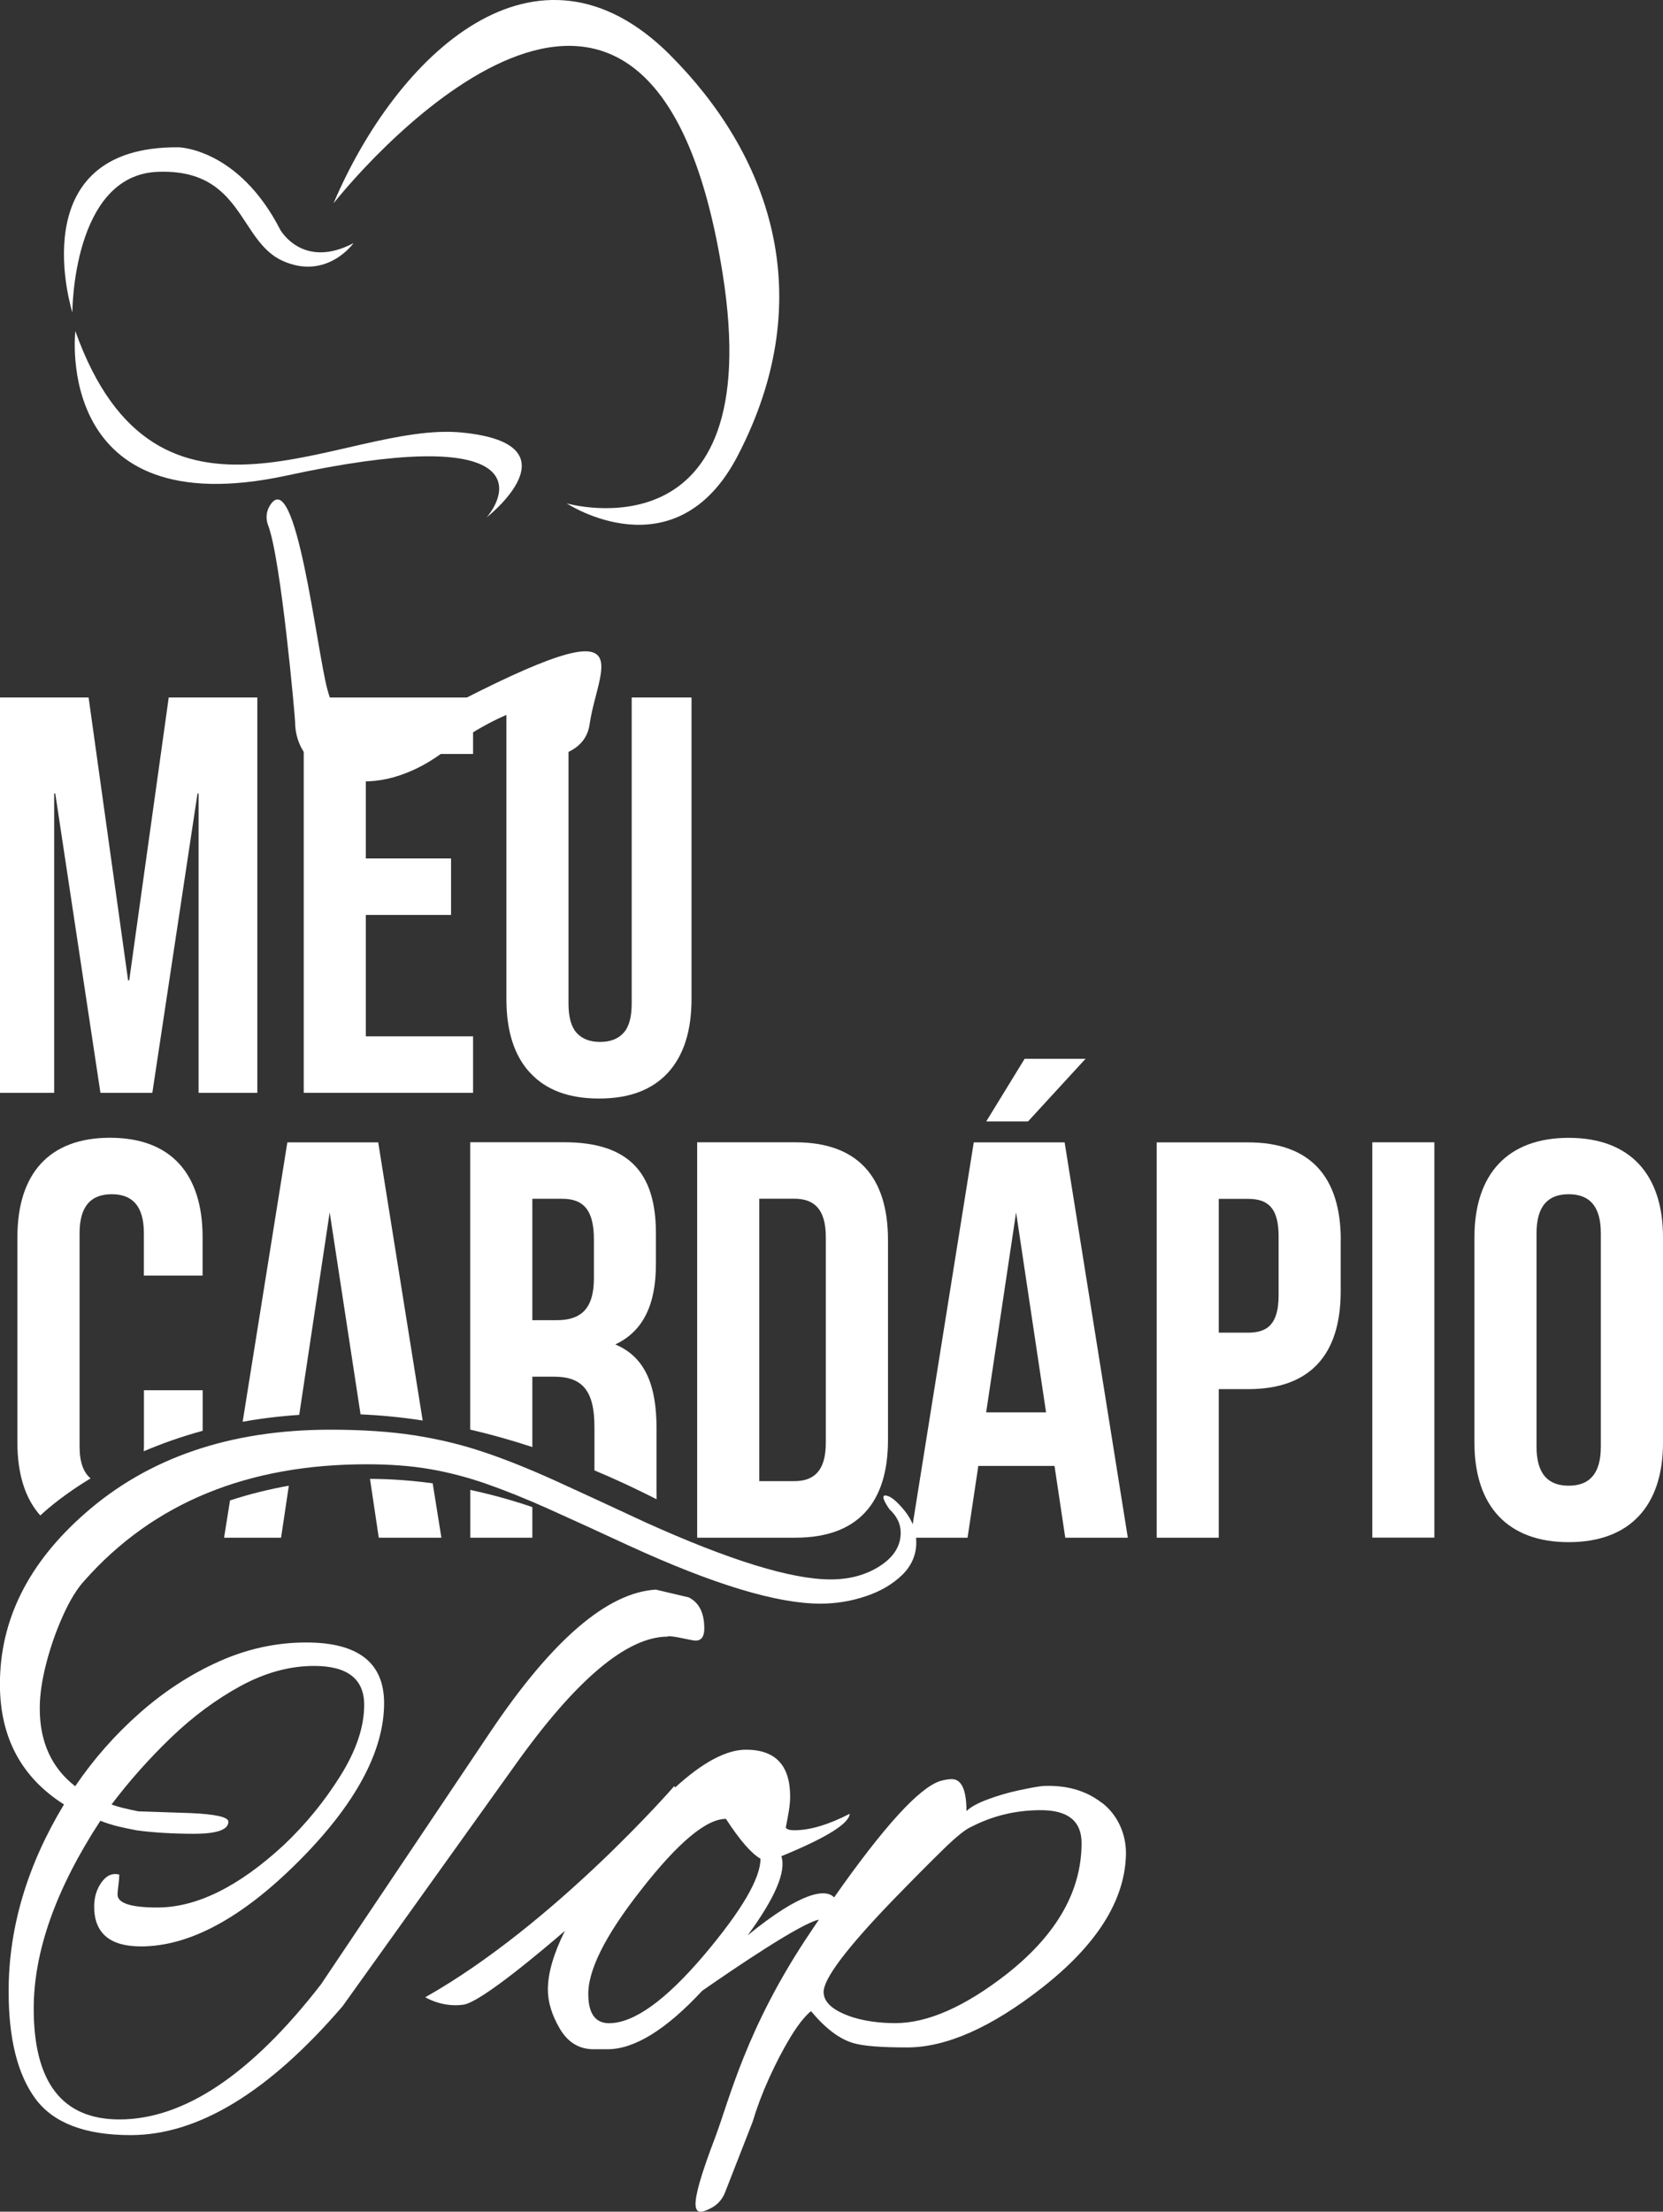
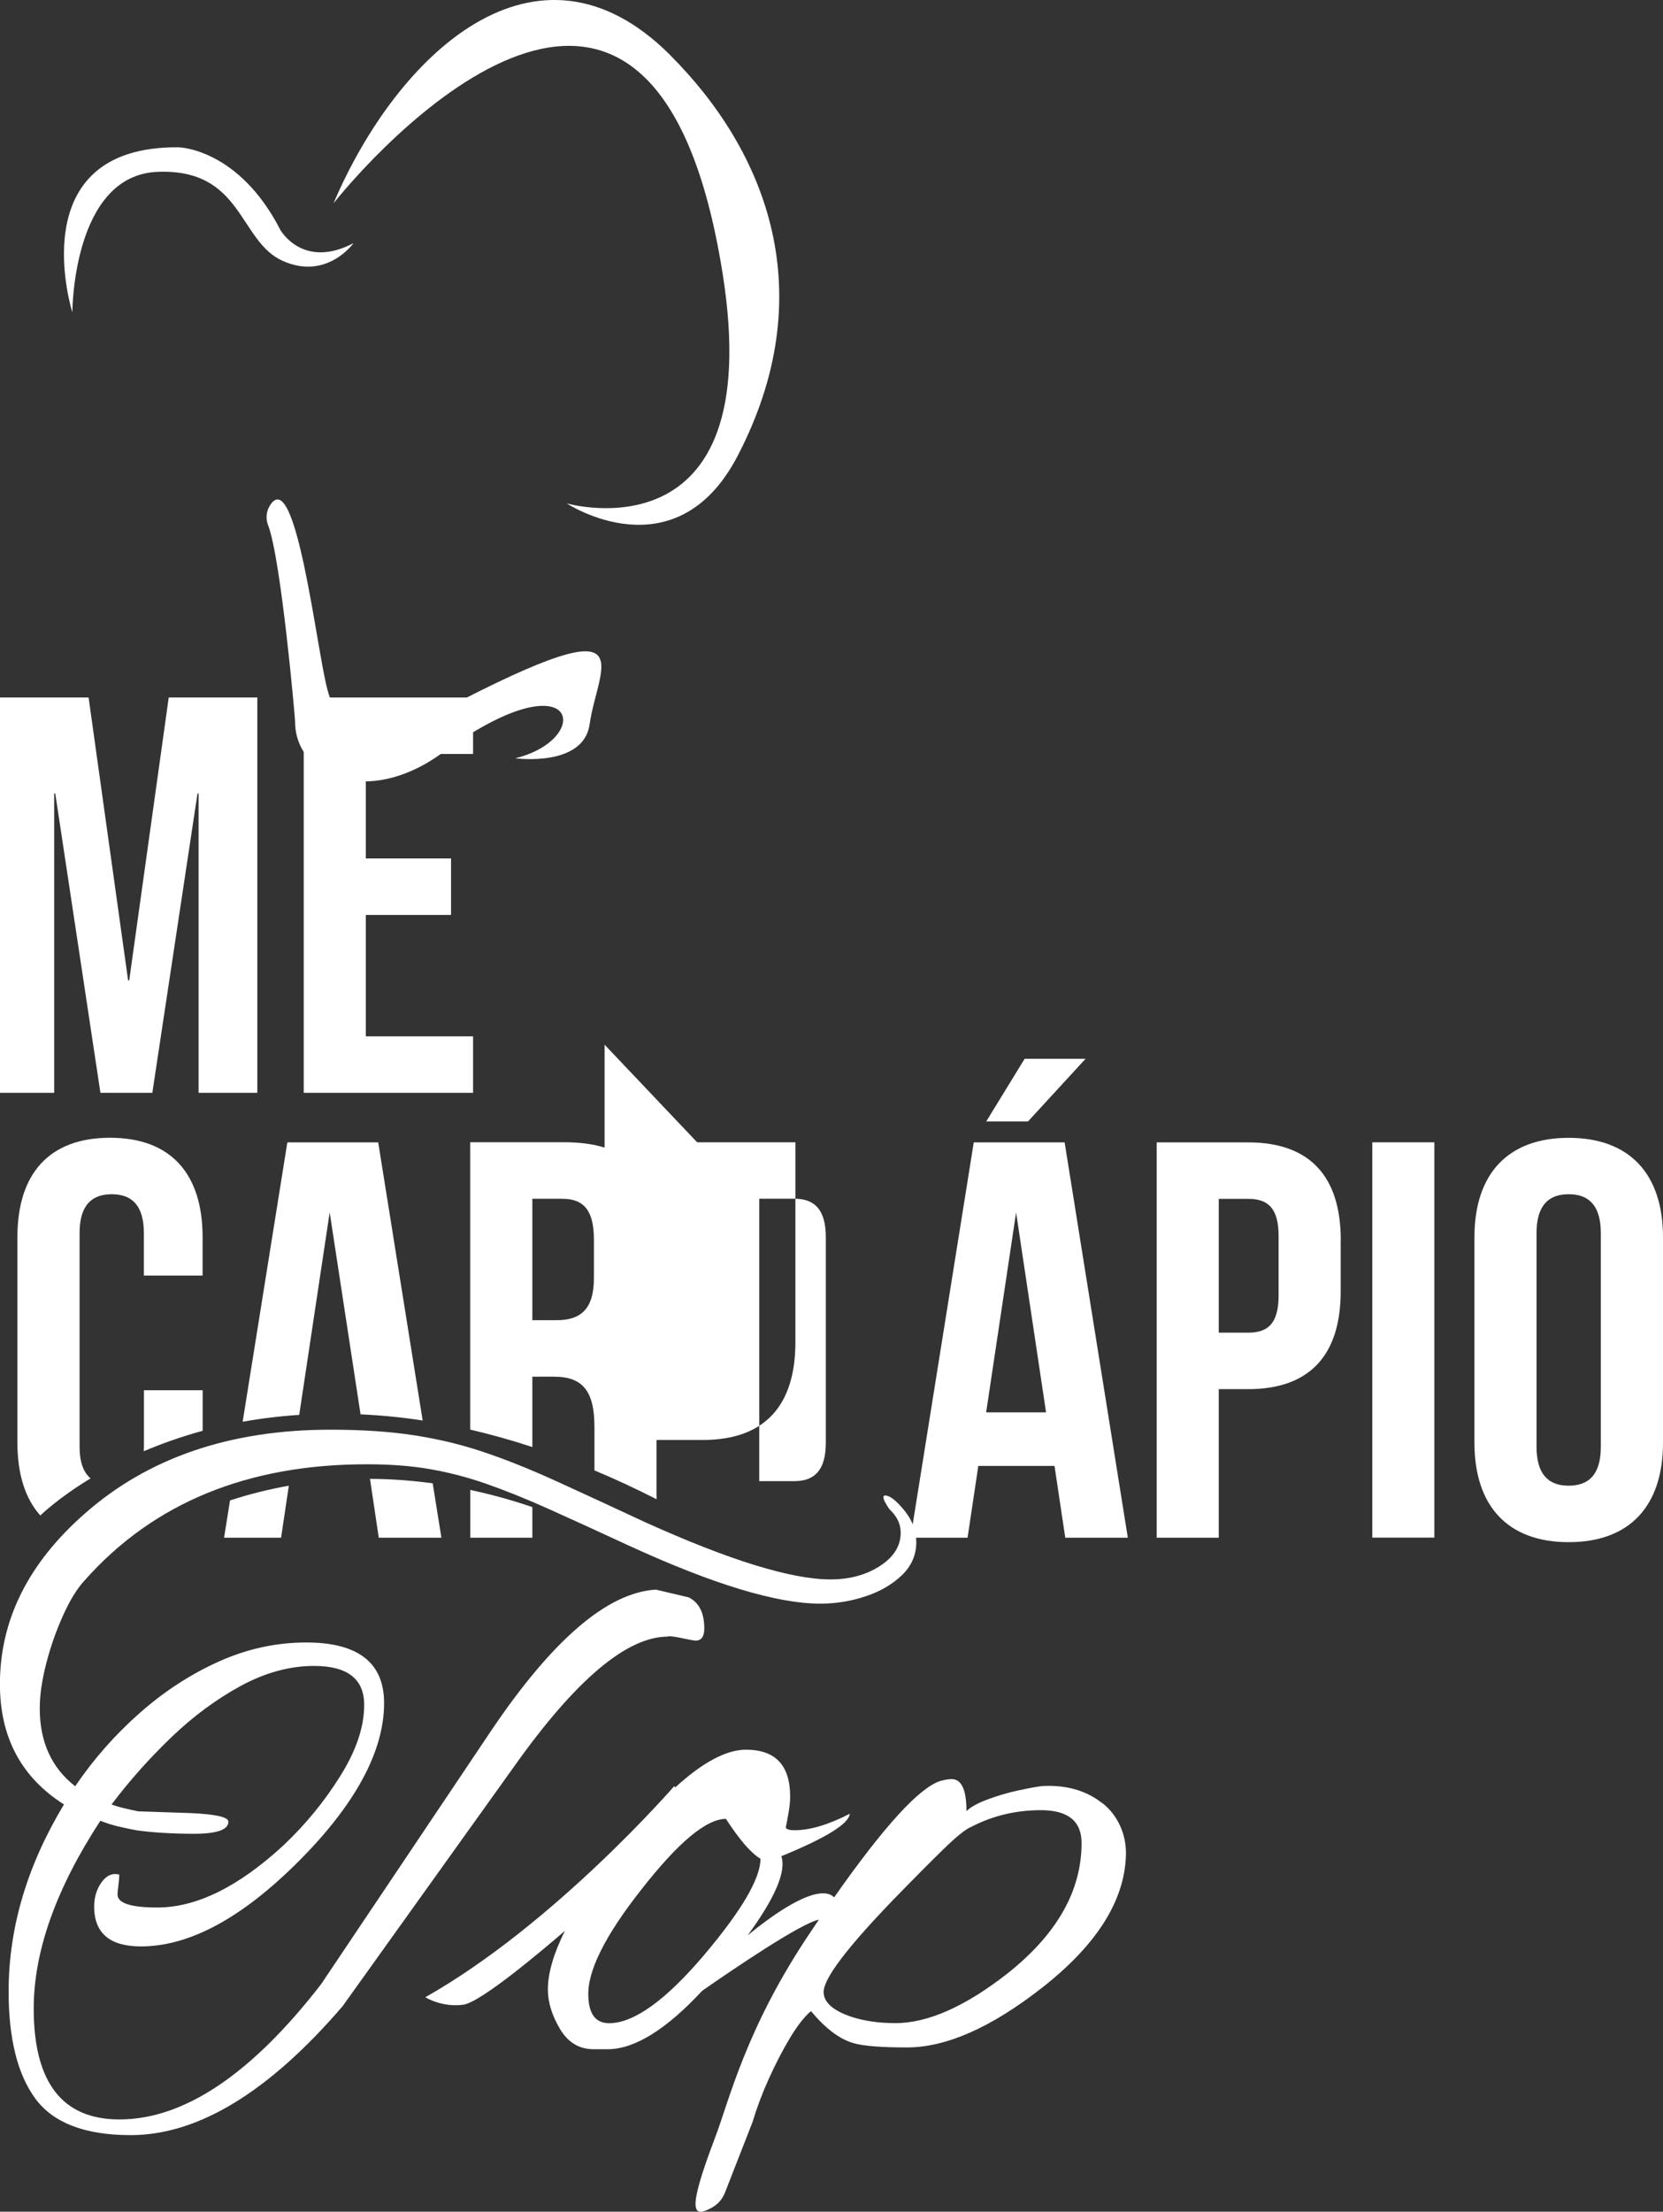
<svg xmlns="http://www.w3.org/2000/svg" id="Camada_2" viewBox="0 0 212.11 281.98">
  <rect x="0" y="0" width="212.11" height="281.98" fill="#333333" stroke="none" />
  <defs>
    <style>.cls-1{fill:#fff;}</style>
  </defs>
  <g id="Camada_1-2">
    <g>
-       <path class="cls-1" d="M88.92,145.64h12.53c7.92,0,11.81,4.39,11.81,12.46v25.49c0,8.06-3.89,12.46-11.81,12.46h-12.53v-50.4Zm7.92,7.2v36h4.46c2.52,0,4.03-1.3,4.03-4.9v-26.21c0-3.6-1.51-4.9-4.03-4.9h-4.46Z" />
+       <path class="cls-1" d="M88.92,145.64h12.53v25.49c0,8.06-3.89,12.46-11.81,12.46h-12.53v-50.4Zm7.92,7.2v36h4.46c2.52,0,4.03-1.3,4.03-4.9v-26.21c0-3.6-1.51-4.9-4.03-4.9h-4.46Z" />
      <path class="cls-1" d="M143.86,196.05h-7.99l-1.37-9.15h-9.72l-1.37,9.15h-7.27l8.06-50.4h11.59l8.06,50.4Zm-5.4-61.06l-7.34,7.99h-5.33l4.9-7.99h7.78Zm-12.67,45.08h7.63l-3.82-25.49-3.82,25.49Z" />
      <path class="cls-1" d="M171,158.1v6.55c0,8.06-3.89,12.46-11.81,12.46h-3.74v18.94h-7.92v-50.4h11.67c7.92,0,11.81,4.39,11.81,12.46Zm-15.55-5.26v17.07h3.74c2.52,0,3.89-1.15,3.89-4.75v-7.56c0-3.6-1.37-4.75-3.89-4.75h-3.74Z" />
      <path class="cls-1" d="M175.03,145.64h7.92v50.4h-7.92v-50.4Z" />
      <path class="cls-1" d="M188.06,157.74c0-8.06,4.25-12.67,12.02-12.67s12.03,4.61,12.03,12.67v26.21c0,8.06-4.25,12.67-12.03,12.67s-12.02-4.61-12.02-12.67v-26.21Zm7.92,26.71c0,3.6,1.58,4.97,4.1,4.97s4.1-1.37,4.1-4.97v-27.22c0-3.6-1.58-4.97-4.1-4.97s-4.1,1.37-4.1,4.97v27.22Z" />
      <g>
        <path class="cls-1" d="M85.2,208.61c.44,0,1.08,.09,1.93,.28,.85,.18,1.38,.28,1.6,.28,.73,0,1.1-.51,1.1-1.54,0-1.99-.66-3.31-1.99-3.97l-4.19-.99c-6.18,.37-13.21,6.4-21.08,18.1l-21.63,32.23c-8.9,11.48-17.48,17.22-25.71,17.22-7.28,0-10.93-4.71-10.93-14.13,0-7.28,2.83-15.27,8.5-23.95,.73,.29,1.49,.53,2.26,.72,.77,.18,1.56,.35,2.37,.5,1.1,.15,2.26,.26,3.48,.33,1.21,.07,2.48,.11,3.81,.11,2.94,0,4.41-.51,4.41-1.54,0-.59-1.62-.96-4.86-1.1l-6.62-.22c-.74-.15-1.4-.29-1.99-.44-.59-.15-1.07-.29-1.43-.44,2.28-3.02,4.82-5.87,7.61-8.55,2.8-2.69,5.76-4.87,8.88-6.57,3.13-1.69,6.24-2.54,9.33-2.54,4.27,0,6.4,1.66,6.4,4.97,0,2.8-1.01,5.81-3.04,9.05-2.02,3.24-4.43,6.18-7.23,8.83-5.74,5.3-11.11,7.95-16.11,7.95-3.38,0-5.08-.55-5.08-1.66,0-.22,.04-.61,.11-1.16,.07-.55,.11-1.01,.11-1.38-.88-.22-1.64,.11-2.26,.99-.63,.88-.94,1.91-.94,3.09,0,3.38,1.99,5.08,5.96,5.08,6.18,0,12.87-3.6,20.09-10.82s10.93-14.02,10.93-20.2c0-5.15-3.31-7.73-9.93-7.73-3.83,0-7.54,.81-11.15,2.43-3.61,1.62-6.97,3.81-10.1,6.57-3.13,2.76-5.87,5.87-8.22,9.33-3.02-2.35-4.52-5.66-4.52-9.93,0-1.69,.28-3.6,.83-5.74,.55-2.13,1.27-4.17,2.15-6.12,.88-1.95,1.8-3.44,2.76-4.47,8.75-9.86,20.75-14.79,35.98-14.79,2.94,0,5.61,.2,8,.61,2.39,.41,4.8,1.03,7.23,1.88,2.43,.85,5.08,1.91,7.95,3.2,2.87,1.29,6.29,2.85,10.26,4.69,10.74,4.93,18.87,7.39,24.39,7.39,1.99,0,3.92-.31,5.79-.94,1.88-.62,3.42-1.53,4.64-2.7,1.21-1.18,1.82-2.57,1.82-4.19,0-1.47-.52-2.83-1.54-4.08-1.03-1.25-1.84-1.88-2.43-1.88-.15,0-.22,.07-.22,.22,0,.29,.26,.81,.77,1.54,.96,.88,1.43,1.88,1.43,2.98,0,1.69-.88,3.11-2.65,4.25-1.77,1.14-3.86,1.71-6.29,1.71-5,0-12.88-2.43-23.62-7.28-4.41-2.06-8.24-3.82-11.48-5.3-3.24-1.47-6.27-2.69-9.1-3.64-2.83-.96-5.79-1.67-8.88-2.15-3.09-.48-6.66-.72-10.71-.72-12.8,0-23.25,3.57-31.34,10.7-7.21,6.33-10.82,13.57-10.82,21.74,0,6.77,2.72,11.88,8.17,15.34-4.71,7.8-7.06,15.75-7.06,23.84,0,6.03,1.14,10.59,3.42,13.68,2.28,3.09,6.33,4.64,12.14,4.64,8.61,0,17.62-5.48,27.04-16.44l21.96-30.68c7.8-10.96,14.31-16.44,19.53-16.44Z" />
        <path class="cls-1" d="M140.53,229.85c-2.02-1.57-4.54-2.29-7.55-2.14-.66,.07-1.67,.26-3.04,.55-1.36,.29-2.69,.68-3.97,1.16-1.29,.48-2.19,.98-2.7,1.49,0-2.72-.63-4.08-1.88-4.08-.22,0-.44,.02-.66,.06-.22,.04-.48,.09-.77,.17-2.69,.83-7.21,5.79-13.57,14.85-1.04-1.11-4.08-.84-11.03,4.84,3.51-4.78,4.94-8.15,4.3-10.09,5.74-2.35,8.64-4.16,8.72-5.41-2.72,1.4-5.08,2.1-7.06,2.1-.59,0-.96-.11-1.1-.33,.15-.73,.28-1.43,.39-2.1,.11-.66,.17-1.29,.17-1.88,0-3.97-1.88-5.96-5.63-5.96-2.51,0-5.53,1.61-9.04,4.82-.03-.06-.06-.13-.1-.19,0,0-15.26,17.61-31.76,26.93,0,0,2.12,1.34,4.86,.95,2.3-.33,10.41-7.23,12.94-9.41-1.44,2.89-2.17,5.39-2.17,7.48,0,1.62,.52,3.29,1.54,5.02,1.03,1.73,2.46,2.59,4.3,2.59h1.77c3.43,0,7.46-2.49,12.07-7.45,4.18-2.91,12.62-8.63,14.89-9.07-.34,.5-.68,.99-1.02,1.51-8.31,12.29-10.42,21.56-12.23,26.3-3.72,9.77-2.76,10.18-.41,8.91,.76-.41,1.35-1.09,1.67-1.9l3.53-9.03c.55-1.84,1.25-3.7,2.1-5.57,.85-1.88,1.75-3.61,2.7-5.19,.96-1.58,1.84-2.7,2.65-3.37,1.84,2.21,3.64,3.57,5.41,4.08,1.25,.37,3.53,.55,6.84,.55,5,0,10.74-2.54,17.22-7.61,6.96-5.45,10.53-11.08,10.7-16.89,.08-2.58-1-5.1-3.04-6.68Zm-65.49,24.67c-.15-3.16,2.1-7.69,6.73-13.57,4.71-6.03,8.31-9.05,10.82-9.05,1.77,2.72,3.24,4.41,4.41,5.08,0,2.5-2.39,6.59-7.17,12.25-4.93,5.81-8.98,8.72-12.14,8.72-1.69,0-2.58-1.14-2.65-3.42Zm53.41-2.87c-5.37,4.19-10.12,6.29-14.24,6.29-2.06,0-3.9-.26-5.52-.77-2.43-.81-3.64-1.88-3.64-3.2,0-1.69,2.91-5.55,8.72-11.59,2.72-2.8,4.91-5,6.57-6.62,1.66-1.62,2.85-2.57,3.59-2.87,2.72-1.4,5.66-2.1,8.83-2.1,3.46,0,5.19,1.4,5.19,4.19,0,6.11-3.16,11.66-9.49,16.66Z" />
      </g>
      <g>
        <path class="cls-1" d="M0,88.93H11.3l5.04,36.07h.14l5.04-36.07h11.3v50.4h-7.49v-38.16h-.14l-5.76,38.16h-6.62l-5.76-38.16h-.14v38.16H0v-50.4Z" />
        <path class="cls-1" d="M38.74,88.93h21.6v7.2h-13.68v13.32h10.87v7.2h-10.87v15.48h13.68v7.2h-21.6v-50.4Z" />
        <g>
          <path class="cls-1" d="M20.1,21.91c10.89-.43,10.32,8.82,15.95,11.35,5.64,2.53,9.04-2.26,9.04-2.26-6.49,3.41-9.34-1.7-9.34-1.7-5.32-10.38-12.96-10.52-12.96-10.52-20.3-.19-13.56,21.05-13.56,21.05,0,0-.01-17.49,10.87-17.92Z" />
-           <path class="cls-1" d="M62.08,65.96s11.95-9.36-3.23-10.82c-15.18-1.45-38.75,16.47-49.24-12.92,0,0-2.91,24.86,26.96,18.41,29.87-6.46,28.74,1.45,25.51,5.33Z" />
          <path class="cls-1" d="M85.49,7.03c-17.05-17.05-34.87-.08-42.95,18.89,7.67-9.53,41.13-44.56,49.63,8.97,5.83,36.68-19.89,29.29-19.89,29.29,0,0,13.88,9.15,21.8-6.05,10.78-20.71,3.75-38.75-8.6-51.1Z" />
          <path class="cls-1" d="M50.46,93.73c-1.25,.68-2.8,.56-4.21,.4-2.1-.23-3.69-3.26-4.49-6.22-1.37-5.01-4.02-28.9-7.36-23.42-.45,.74-.52,1.65-.21,2.46,1.66,4.27,3.45,24.59,3.45,25.08,0,6.86,9.15,10.97,18.78,3.96,17.32-12.61,19.47-1.81,9.3,.69,0,0,8.7,1.17,9.48-4.32,1.14-8.02,8.58-16.79-24.74,1.37Z" />
        </g>
-         <path class="cls-1" d="M67.61,136.78c-2.02-2.18-3.02-5.32-3.02-9.4v-38.45h7.92v39.02c0,1.73,.35,2.98,1.04,3.74,.7,.77,1.69,1.15,2.99,1.15s2.29-.38,2.99-1.15c.7-.77,1.04-2.02,1.04-3.74v-39.02h7.63v38.45c0,4.08-1.01,7.21-3.02,9.4-2.02,2.19-4.94,3.28-8.78,3.28s-6.77-1.09-8.78-3.28Z" />
      </g>
      <g>
        <path class="cls-1" d="M18.36,184.45c0,.21-.02,.38-.03,.58,2.23-.95,4.74-1.85,7.52-2.61v-5.17h-7.49v7.2Z" />
        <path class="cls-1" d="M5.21,193.16s2.15-2.13,6.34-4.67c-.88-.75-1.4-2.02-1.4-4.04v-27.22c0-3.6,1.58-4.97,4.1-4.97s4.1,1.37,4.1,4.97v5.4h7.49v-4.9c0-8.06-4.03-12.67-11.81-12.67s-11.81,4.61-11.81,12.67v26.21c0,3.99,.99,7.13,2.93,9.29l.05-.08Z" />
      </g>
      <g>
        <path class="cls-1" d="M47.19,188.54l1.12,7.51h7.99l-1.11-6.93c-2.55-.35-5.23-.56-8.01-.57Z" />
        <path class="cls-1" d="M29.34,191.29l-.76,4.76h7.27l.99-6.63c-2.46,.44-4.97,1.05-7.5,1.88Z" />
      </g>
      <g>
        <path class="cls-1" d="M59.98,189.95v6.1h7.92v-3.9c-2.4-.82-5.06-1.58-7.92-2.19Z" />
        <path class="cls-1" d="M67.9,184.5v-8.98h2.74c3.6,0,5.18,1.73,5.18,6.41v5.54c2.58,1.08,5.22,2.3,7.93,3.68,0-.39-.01-.8-.01-1.23v-7.78c0-5.26-1.3-9.07-5.26-10.73,3.53-1.66,5.18-5.04,5.18-10.23v-3.96c0-7.78-3.53-11.59-11.74-11.59h-11.95v36.64c2.56,.59,5.2,1.33,7.92,2.22Zm0-31.66h3.82c2.81,0,4.03,1.58,4.03,5.18v4.97c0,4.03-1.8,5.33-4.75,5.33h-3.1v-15.48Z" />
      </g>
      <path class="cls-1" d="M38.19,180.36h-.02s3.88-25.79,3.88-25.79l3.93,25.71h-.02s.02,.04,.02,.04c2.54,.12,5.17,.36,7.93,.79l-5.67-35.46h-11.59l-5.7,35.62c2.27-.41,4.68-.71,7.23-.88h0Z" />
    </g>
  </g>
</svg>